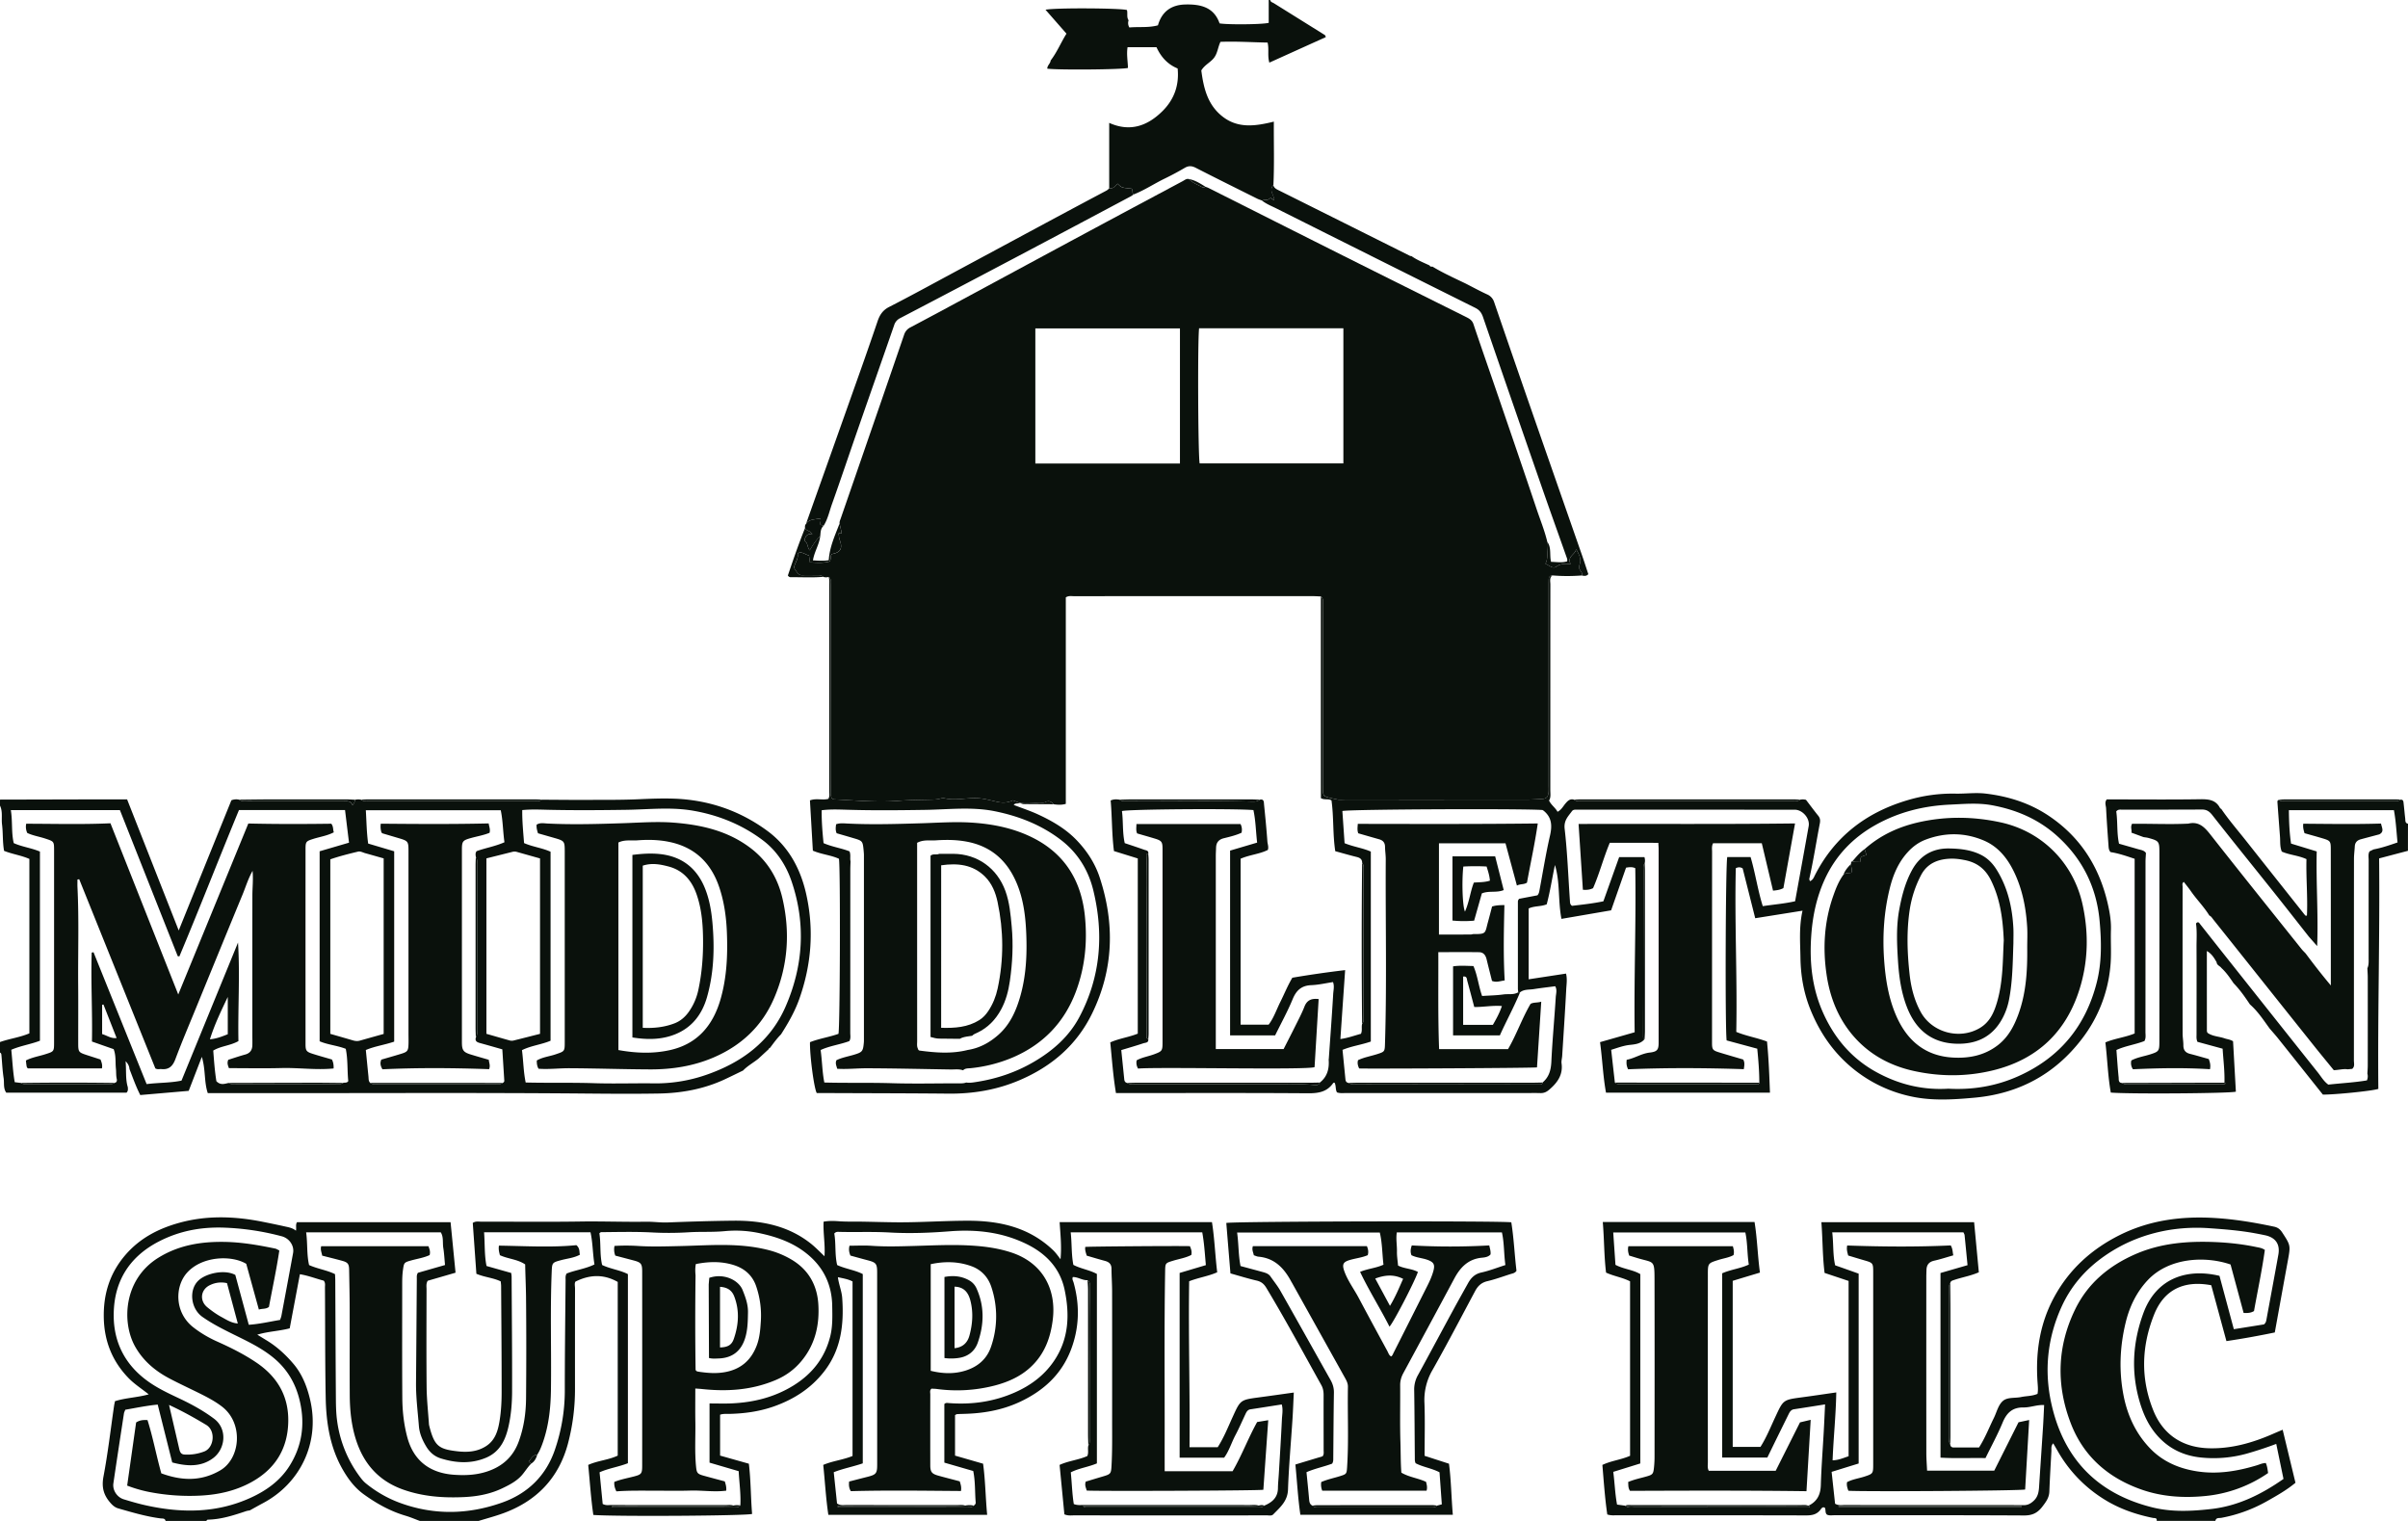
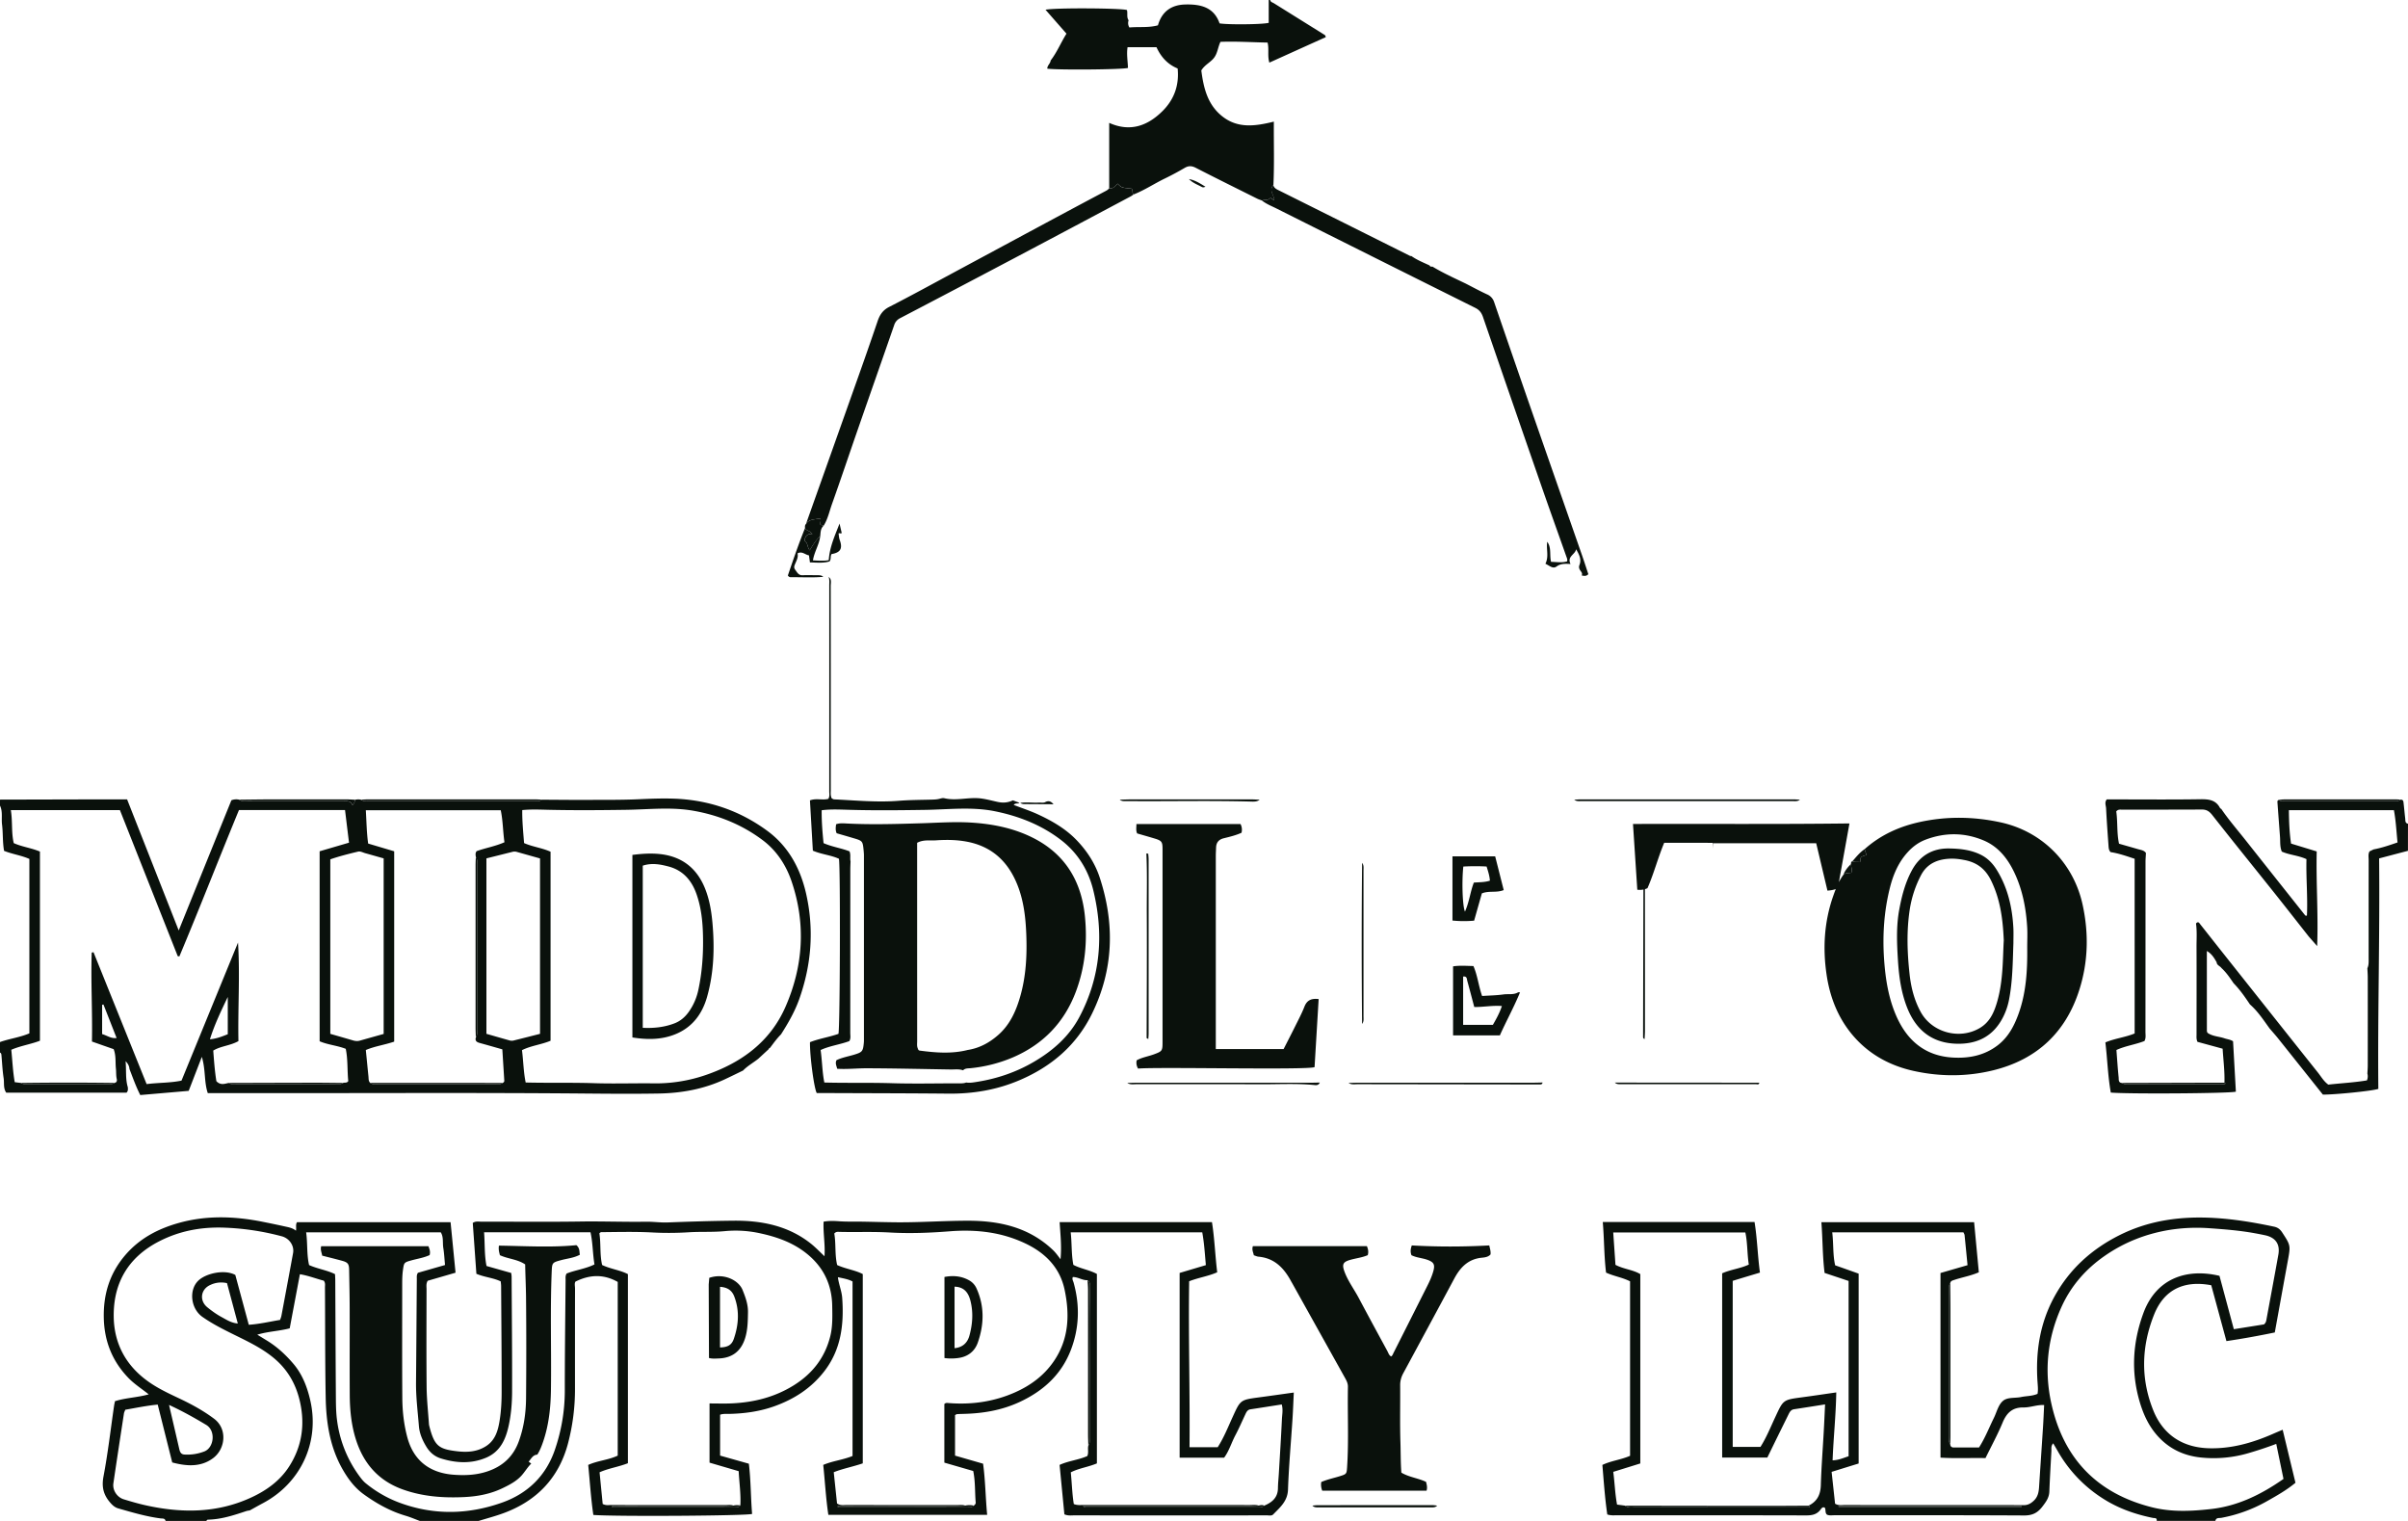
<svg xmlns="http://www.w3.org/2000/svg" width="152" height="96" fill="none">
  <path d="M10.451 95.998c-.037-.178-.199-.145-.306-.158-.914-.116-1.793-.379-2.673-.63-.218-.062-.369-.196-.522-.375-.418-.487-.543-.978-.418-1.638.28-1.475.451-2.97.668-4.459.013-.092.035-.183.058-.297.675-.215 1.393-.226 2.13-.43-.452-.362-.899-.644-1.27-1.025-1.032-1.062-1.534-2.33-1.566-3.802-.033-1.497.375-2.828 1.37-3.98.917-1.063 2.097-1.665 3.41-2.026 1.742-.479 3.503-.41 5.26-.058.45.09.899.182 1.346.282.256.058.52.093.742.278.046-.191-.039-.355.067-.537h9.695l.314 3.188-1.759.51c-.111.19-.072.368-.072.54-.003 2.059-.015 4.118.005 6.178.008.773.094 1.544.146 2.316.003.062.021.124.036.186.313 1.207.593 1.405 1.726 1.539.658.079 1.295.042 1.868-.338.565-.374.732-.98.83-1.586.096-.59.129-1.196.129-1.796.002-2.233-.018-4.464-.032-6.697 0-.094-.015-.187-.025-.303-.472-.23-1.006-.256-1.537-.48l-.228-3.21c.186-.126.366-.079.535-.079 2.073-.004 4.148.021 6.221-.01 1.392-.022 2.785.033 4.177.013.457-.007.915.062 1.371.045 1.389-.053 2.78-.097 4.166-.11 1.76-.017 3.466.317 4.897 1.467.279.225.527.487.835.776.052-.76-.093-1.454-.057-2.181.33-.06.646-.05.955-.028.507.038 1.012.017 1.517.027.727.012 1.456.035 2.181.04 1.5.01 3.001-.101 4.502-.099 1.977.005 3.83.426 5.325 1.852.158.15.287.327.475.58.08-.832-.009-1.572-.055-2.343h9.615c.166 1.042.2 2.095.331 3.165-.566.252-1.166.33-1.77.567-.053 3.468.055 6.958.023 10.473h1.779c.381-.59.644-1.253.938-1.896.497-1.086.48-1.09 1.663-1.248.719-.095 1.436-.199 2.202-.305-.028.575-.046 1.105-.08 1.633-.096 1.498-.234 2.993-.286 4.493-.026.732-.5 1.119-.932 1.564-.108.11-.271.06-.412.062-1.267.002-2.533.002-3.8.002-2.787 0-5.573.001-8.36-.002-.186 0-.379.035-.612-.065l-.302-3.119c.563-.26 1.19-.311 1.749-.56.099-.215.011-.443.064-.658.122-.17.08-.365.082-.55.003-1.138-.005-2.274.002-3.41.013-2.004-.038-4.008.027-6.012.005-.171.007-.352-.159-.47-.323.018-.596-.2-.928-.2-.065.133.016.24.048.353.4 1.431.361 2.85-.168 4.238-.597 1.563-1.742 2.6-3.234 3.295-1.14.531-2.346.73-3.591.754a6.313 6.313 0 0 0-.379.016c-.028.003-.054.028-.113.06v2.556c.582.167 1.154.334 1.77.51.146 1.057.152 2.126.258 3.228H52.288c-.155-1.028-.21-2.078-.323-3.151.598-.256 1.239-.313 1.85-.564V80.884c-.27-.145-.577-.193-.925-.269.06.468.242.876.273 1.313.12 1.684-.073 3.285-1.163 4.667-.818 1.04-1.88 1.721-3.11 2.162-.933.335-1.902.467-2.888.487-.171.004-.346-.02-.547.05v2.581l1.816.512c.129 1.068.116 2.125.205 3.17-.375.12-8.637.172-10.022.064-.152-1.028-.216-2.075-.324-3.157.6-.273 1.264-.305 1.863-.587V80.913c-.872-.492-1.746-.478-2.668-.02-.075.109-.026.287-.027.457-.004 2.091-.004 4.18-.003 6.272a13.393 13.393 0 0 1-.45 3.52c-.578 2.138-1.946 3.572-4.007 4.346-.532.2-1.085.344-1.629.512h-3.705c-.297-.109-.589-.237-.891-.326-.968-.284-1.83-.763-2.644-1.35-.564-.406-.969-.94-1.312-1.529-.829-1.423-1.07-2.997-1.098-4.605-.042-2.31-.03-4.618-.046-6.927-.001-.139.038-.287-.076-.429-.481-.125-.963-.317-1.506-.407-.216 1.154-.43 2.28-.643 3.415-.667.177-1.34.188-2.047.4l.604.37c.64.39 1.183.892 1.667 1.458.578.676.886 1.491 1.079 2.343.592 2.628-.608 5.198-2.992 6.464-.278.148-.552.303-.828.455-.077.015-.156.023-.23.047-.789.264-1.579.523-2.424.539-.034 0-.067.053-.1.08h-2.566Zm35.846-.966c-.222.006-.444.019-.664.019-2.168.001-4.338 0-6.507.002-.17 0-.344-.033-.51.03.034.064.086.056.132.056 2.533.002 5.066.003 7.6.003.141 0 .288.009.385-.13.039-.713-.068-1.416-.106-2.154l-1.839-.538v-3.737c.49 0 .946.017 1.401-.004 1.396-.062 2.716-.393 3.915-1.14 1.18-.736 1.972-1.75 2.308-3.112.153-.625.13-1.256.12-1.887-.017-1.365-.562-2.483-1.63-3.33-.847-.675-1.844-1.032-2.885-1.258a7.17 7.17 0 0 0-2.259-.145c-.752.074-1.517.025-2.273.072-.76.047-1.519.053-2.275.014-1.092-.059-2.181-.03-3.27-.02-.026 0-.052.032-.106.068.104.651.018 1.334.174 2.004.533.254 1.127.318 1.627.576v11.935c-.597.235-1.213.316-1.788.573l.196 1.998c.204.106.366.067.521.068 2.405.004 4.81.001 7.216.004.172-.001.347-.03.517.033Zm15.172.001c.064-.05.127-.11.12-.194-.057-.658-.017-1.323-.156-1.992l-1.823-.528V88.62c.089-.087.168-.069.246-.063 1.46.118 2.874-.077 4.217-.674.983-.437 1.826-1.058 2.444-1.96.955-1.393 1.015-2.933.686-4.507-.29-1.381-1.185-2.304-2.435-2.91-1.539-.743-3.155-.92-4.846-.786-1.243.097-2.497.145-3.743.074-1.06-.06-2.119-.015-3.177-.039-.106-.002-.224-.03-.34.104.114.635.024 1.318.182 1.988.533.246 1.126.316 1.617.57v11.947c-.624.215-1.245.326-1.832.56l.207 1.971c.212.147.408.098.592.099 2.327.004 4.654.001 6.98.004.173 0 .349-.028.518.034-.221.006-.443.018-.663.02-2.295 0-4.592 0-6.887.002-.17 0-.344-.033-.518.031.057.067.125.056.186.056l8.027.001c.142-.001.286.005.398-.11Zm18.337-.001c.496-.206.857-.51.862-1.107.003-.299.037-.599.055-.898.068-1.15.142-2.303.196-3.455.014-.291.081-.589-.011-.925-.67.104-1.322.208-1.975.307-.186.028-.253.168-.322.314-.208.444-.403.894-.632 1.326-.248.471-.398.996-.71 1.414h-2.807V80.346l1.656-.493c-.064-.703-.103-1.39-.228-2.068h-8.305c.081.702.036 1.38.169 2.052.478.25 1.024.32 1.485.573v11.957c-.553.233-1.127.299-1.648.565.07.687.085 1.36.19 2 .233.092.425.06.612.06 3.497.003 6.995.002 10.492.004.188 0 .38-.028.565.035-.22.006-.442.018-.663.018-3.318.002-6.636.002-9.954.002h-.468a.21.21 0 0 0 .188.09H79.36c.157 0 .319.019.446-.11ZM32.269 80.348c.014.115.026.177.026.24.013 2.422.037 4.844.03 7.267-.003.71-.061 1.424-.212 2.119-.189.874-.533 1.66-1.443 2.04-.938.39-1.882.334-2.83.043-.412-.125-.715-.39-.935-.757-.24-.398-.425-.823-.462-1.284-.073-.914-.19-1.824-.182-2.743.02-2.184.033-4.37.05-6.554 0-.125-.02-.255.072-.383l1.708-.49c-.036-.383-.052-.729-.107-1.069-.056-.333.028-.694-.161-.994h-8.498c.099.71.03 1.404.186 2.065.545.246 1.12.317 1.637.574.006.141.016.267.016.392.012 2.423.02 4.846.037 7.268.004.506.005 1.015.068 1.514a7.579 7.579 0 0 0 1.415 3.572c.122.166.246.327.408.458a7.49 7.49 0 0 0 2.128 1.223c2.163.8 4.34.754 6.493-.015 1.6-.573 2.742-1.68 3.304-3.301.42-1.214.635-2.474.635-3.77-.001-2.327.03-4.654.05-6.98 0-.125-.023-.254.065-.4.555-.22 1.192-.295 1.757-.574-.113-.69-.104-1.371-.25-2.028h-6.718c.057.73.014 1.435.155 2.126.536.152 1.036.294 1.558.44Zm-16.565 3.27c.672-.044 1.322-.198 1.976-.307.035-.11.07-.18.083-.256.247-1.32.495-2.641.737-3.963.085-.468-.238-.934-.716-1.06a16.312 16.312 0 0 0-3.738-.548c-1.405-.036-2.734.221-3.984.859-1.956.996-2.92 2.63-2.883 4.791.03 1.667.758 3.038 2.137 4.035.633.46 1.334.784 2.034 1.114.758.36 1.487.758 2.162 1.264.858.641.725 1.911-.07 2.496-.778.575-1.681.502-2.57.265l-.916-3.652c-.717.069-1.377.208-2.047.325-.034.09-.074.16-.085.235-.225 1.469-.45 2.938-.666 4.408-.064.433.228.882.657 1.012.438.133.88.264 1.325.364 2.272.513 4.513.526 6.681-.463.98-.447 1.841-1.058 2.43-1.974.81-1.26 1.012-2.644.681-4.098-.25-1.11-.785-2.043-1.685-2.778-.772-.631-1.656-1.04-2.533-1.474-.666-.33-1.328-.664-1.938-1.094-.742-.523-.87-1.706-.25-2.294.482-.458 1.653-.72 2.328-.353l.85 3.145Zm-5.033 5.06c.223.963.432 1.852.636 2.743.045.195.091.374.338.388.431.024.838-.037 1.25-.194.614-.234.743-1.306.12-1.678-.745-.448-1.5-.87-2.344-1.26Zm3.658-7.688a1.6 1.6 0 0 0-1.045.11c-.619.27-.718.992-.193 1.417.28.228.579.443.896.614.304.164.605.372 1.024.406l-.682-2.547ZM48.605 66.14c-.043.006-.069.032-.076.075l-.652.602h.002c-.32.258-.687.454-.975.753-.383.185-.763.373-1.148.553-1.326.62-2.736.875-4.185.899-1.487.025-2.974.016-4.461.002-7.799-.07-15.596-.01-23.395-.03h-.6c-.24-.712-.127-1.47-.375-2.286l-.829 2.145-3.057.264c-.278-.546-.469-1.096-.68-1.639-.014-.164-.065-.31-.246-.498.054.611-.017 1.137.142 1.648.001.108.031.222-.083.338H.393c-.198-.285-.116-.617-.164-.921-.073-.467-.093-.94-.135-1.41-.008-.078-.004-.16-.094-.197v-.666c.605-.215 1.253-.292 1.854-.548v-11.01c-.525-.231-1.08-.3-1.597-.51-.1-.561-.06-1.116-.128-1.661-.05-.397.056-.811-.129-1.193v-.38l6.03-.015c.649-.002 1.296 0 1.993 0l3.258 8.274c1.138-2.815 2.235-5.527 3.325-8.217a.833.833 0 0 1 .5-.036c.167.13.363.088.55.088 1.99.002 3.983.001 5.974.002.241 0 .5-.048.622.261a.675.675 0 0 0 .166-.347.83.83 0 0 1 .383-.002c.15.121.33.087.501.087h10.393c.171 0 .35.034.502-.089.915.004 1.832.016 2.748.012 1.138-.005 2.278.009 3.414-.043.71-.033 1.421-.059 2.13-.037 2.193.067 4.198.745 5.956 2.041 1.321.974 2.076 2.365 2.437 3.95.514 2.26.342 4.487-.433 6.668-.283.793-.7 1.517-1.15 2.221-.26.259-.473.558-.694.852Zm-16.877 2.214c.062-.028.108-.076.104-.143-.04-.655-.082-1.31-.124-1.978-.498-.141-.95-.272-1.405-.396-.184-.05-.333-.116-.267-.35.11-.157.078-.335.078-.506.002-3.464.002-6.926 0-10.39 0-.17.032-.35-.078-.505-.017-.126-.043-.253.054-.365.57-.204 1.178-.303 1.753-.56-.099-.685-.095-1.363-.235-2.022h-8.516c.044.721.05 1.407.147 2.105l1.643.488v12.014c-.61.21-1.223.286-1.79.53.058.581.111 1.131.167 1.68.014.138-.007.288.114.395.153.116.333.083.504.083h7.347c.17-.001.35.032.504-.08Zm-30.394 0c.14.101.301.079.457.079h4.97c.156 0 .318.022.458-.079.141-.025.18-.122.152-.245-.052-.219-.03-.44-.054-.66-.043-.404.016-.821-.143-1.228-.442-.154-.886-.31-1.37-.481.038-1.881-.075-3.748-.015-5.614l.114-.023 3.352 8.324c.764-.097 1.491-.07 2.202-.22l3.568-8.715c.129 2.096-.015 4.163.026 6.221-.524.294-1.105.305-1.59.598.05.673.1 1.33.198 1.933.268.275.529.16.783.109.155.11.335.078.506.078 2.068.002 4.136.002 6.205 0 .17 0 .35.032.505-.078.098-.04.226.026.326-.114-.07-.66-.018-1.356-.159-2.038-.546-.214-1.123-.251-1.649-.477V53.731c.622-.181 1.224-.358 1.855-.543-.087-.702-.168-1.368-.252-2.06h-6.695c-1.273 3.084-2.476 6.179-3.762 9.24l-.103-.016-3.65-9.22H.684c.117.718.024 1.414.184 2.084.537.241 1.113.303 1.653.534v11.94c-.596.227-1.226.317-1.808.57.071.7.099 1.374.217 2.045.154.021.28.035.404.049Zm31.747-15.14c.563.245 1.14.303 1.672.546V65.69c-.59.249-1.233.307-1.804.595.09.694.094 1.371.234 2.041 1.475.036 2.914-.003 4.351.044 1.234.039 2.469-.004 3.704.01a9.697 9.697 0 0 0 3.307-.525c2.244-.77 4.067-2.089 5.037-4.306 1.123-2.567 1.297-5.23.387-7.913-.352-1.04-.953-1.952-1.828-2.608-1.293-.969-2.762-1.57-4.364-1.853-1.403-.249-2.806-.083-4.209-.061-1.661.025-3.322.037-4.982-.001-.532-.012-1.066-.037-1.62.018-.007.717.062 1.388.115 2.082Zm-2.377.965v11.074c.503.144.987.285 1.472.42.074.02.16.023.232.006.563-.138 1.124-.283 1.68-.424V54.183c-.497-.14-.982-.275-1.466-.413a.525.525 0 0 0-.28-.001l-1.637.41ZM24.218 65.26V54.18c-.408-.115-.787-.224-1.167-.329-.15-.042-.301-.136-.457-.097-.593.143-1.186.291-1.744.486v11.015c.499.144.969.278 1.439.416.139.04.277.053.42.014.5-.143 1-.281 1.509-.425Zm-9.84.02v-2.354c-.414.87-.83 1.722-1.127 2.673.435-.038.765-.179 1.128-.32Zm-7.931-.01c.32.092.556.293.914.248l-.83-2.115-.084.019v1.847ZM123.103 91.147c.009.153.084.22.242.217.522-.006 1.044-.002 1.577-.002.384-.6.634-1.25.94-1.87.181-.368.275-.823.576-1.074.29-.242.757-.159 1.143-.24.336-.07.692-.052 1.033-.2.048-.253.017-.506 0-.753-.127-1.884.142-3.688 1.058-5.367.956-1.752 2.367-3.023 4.137-3.906 1.889-.941 3.902-1.2 5.992-1.074 1.268.076 2.508.285 3.745.547.24.051.384.169.513.365.532.816.534.814.355 1.79-.273 1.491-.543 2.984-.822 4.523-.996.206-1.997.389-3.053.545l-.958-3.526c-1.736-.326-2.983.289-3.605 1.846-.799 2-.867 4.034-.052 6.057.622 1.545 1.858 2.338 3.495 2.386 1.416.042 2.749-.336 4.038-.898.186-.082.374-.161.632-.27l.808 3.347c-.572.475-1.205.827-1.834 1.183a9.278 9.278 0 0 1-2.841 1.03c-.139.027-.336-.032-.38.193h-3.705c.031-.213-.136-.166-.247-.189-1.142-.233-2.219-.615-3.204-1.258a8.52 8.52 0 0 1-2.801-2.967c-.085-.15-.174-.298-.28-.48-.152.16-.106.334-.114.49-.046.852-.098 1.705-.13 2.556-.015.39-.217.656-.444.952-.309.404-.645.558-1.159.554-3.989-.022-7.977-.013-11.967-.014-.156 0-.317.03-.464-.035-.142-.12-.061-.307-.142-.444-.142-.07-.211.05-.27.127-.235.31-.543.364-.917.362-3.973-.011-7.945-.007-11.919-.009-.187 0-.378.027-.623-.05-.148-1.018-.22-2.066-.309-3.127.56-.268 1.172-.322 1.748-.576V80.876c-.476-.245-1.018-.322-1.516-.551-.129-1.06-.114-2.112-.207-3.193h9.58c.172 1.054.193 2.11.341 3.192-.588.177-1.143.344-1.719.52v10.481h1.752c.372-.584.638-1.246.937-1.887.502-1.079.486-1.084 1.667-1.24.704-.094 1.406-.2 2.181-.311-.024 1.448-.177 2.851-.232 4.286.368-.007.678-.147 1.01-.258V80.851l-1.516-.506c-.132-1.058-.118-2.114-.202-3.202h9.641c.1 1.063.2 2.11.298 3.162-.526.23-1.061.314-1.568.487-.11.038-.212.059-.234.193-.111.155-.078.335-.078.506-.002 3.051-.002 6.102 0 9.153-.006.17-.037.349.073.503Zm-8.937 3.885c.537-.264.753-.693.77-1.292.033-1.121.121-2.24.183-3.36.032-.56.055-1.122.085-1.737-.69.11-1.326.21-1.962.307-.182.028-.263.157-.335.303l-.629 1.276c-.243.494-.484.99-.719 1.47h-2.851V80.37c.558-.247 1.151-.3 1.682-.552-.109-.696-.076-1.375-.219-2.025h-8.339l.141 2.042c.524.277 1.099.302 1.568.586v11.95l-1.707.53c.092.702.112 1.39.239 2.066l.503.066c.191.16.423.106.638.108 3.666.002 7.332.002 11.001.002.018-.043-.016-.076-.049-.11ZM140.1 80.529l.906 3.368c.68-.107 1.317-.209 1.905-.303.119-.107.134-.2.152-.295.25-1.369.508-2.736.753-4.106.119-.661-.175-1.082-.831-1.224a22.208 22.208 0 0 0-.649-.128c-.934-.171-1.878-.248-2.825-.314a10.99 10.99 0 0 0-2.645.116c-1.45.25-2.793.78-4.007 1.624-1.207.837-2.138 1.903-2.743 3.25-.879 1.957-1.089 3.992-.628 6.076.77 3.476 2.891 5.675 6.354 6.545 1.229.31 2.478.25 3.723.11 1.695-.19 3.168-.916 4.576-1.9l-.458-2.212c-.6.227-1.168.413-1.741.58a7.784 7.784 0 0 1-3.048.276c-1.017-.113-1.9-.51-2.623-1.275-.609-.645-.963-1.408-1.206-2.23-.556-1.883-.447-3.744.224-5.584.807-2.22 2.744-2.868 4.811-2.374Zm-22.777-.14v11.985c-.585.18-1.14.353-1.706.528l.218 2.01c.22.129.414.083.599.083 2.152.004 4.304.003 6.456.003 1.614 0 3.228-.005 4.843.006.26.001.433-.09.623-.261.277-.248.334-.551.356-.888.081-1.261.168-2.521.249-3.782.029-.453.047-.905.071-1.39-.471-.02-.88.16-1.296.153-.708-.011-1.07.34-1.327.96-.313.756-.708 1.477-1.079 2.236-.958-.018-1.896.03-2.84-.028V80.35l1.707-.494c-.063-.646-.123-1.271-.187-1.896-.006-.058-.046-.114-.071-.175h-8.283c.089.712.03 1.403.185 2.08.508.178.996.352 1.482.525Zm-1.268 14.677.003.044h11.554v-.044h-11.557ZM80.18 0c.02.134.144.15.232.205l3.174 1.98c.041.025.082.043.1.16-1.166.525-2.348 1.059-3.561 1.608-.127-.435-.01-.835-.11-1.266-.988-.017-1.974-.084-2.975-.046-.163.332-.178.707-.406 1.006-.224.294-.584.436-.804.799.142 1.086.383 2.17 1.351 2.918.978.758 2.071.598 3.228.313-.01 1.363.035 2.686-.028 4.009-.31.325.054.623.053.944-.113-.026-.188-.19-.295-.093-.143.13-.325.047-.471.122-.103-.04-.208-.07-.306-.118-1.294-.646-2.591-1.287-3.88-1.948-.253-.13-.455-.14-.699.003a18.13 18.13 0 0 1-1.247.668c-.666.32-1.28.736-1.971 1.007-.136-.086-.01-.284-.155-.367-.615-.059-.615-.059-.862-.312-.154.14-.271.347-.532.288V7.755c1.322.595 2.423.19 3.363-.742.728-.722 1.065-1.623.957-2.692-.624-.252-1.049-.72-1.334-1.34h-1.827c-.071.447.014.88.026 1.306-.331.104-4.354.14-5.091.048-.01-.205.196-.321.21-.517.406-.524.65-1.139 1-1.693L65.996.615c.596-.132 4.82-.102 5.14.02.057.212-.033.447.104.646a.531.531 0 0 0 .05.453c.584-.056 1.196.03 1.803-.136.247-.876.853-1.291 1.715-1.314.947-.025 1.816.15 2.175 1.192.508.088 2.672.074 3.102-.034V0h.093ZM151.997 53.702c-.594.155-1.186.313-1.82.479.05 4.876-.095 9.721-.049 14.548-.375.13-2.764.369-3.502.36-.931-1.168-1.872-2.352-2.816-3.533-.175-.22-.364-.428-.546-.641-.385-.53-.742-1.081-1.24-1.517-.315-.468-.635-.933-1.032-1.337-.232-.339-.46-.68-.767-.96-.091-.132-.29-.17-.305-.366-.152-.264-.303-.53-.617-.71 0 1.685 0 3.322.002 4.96 0 .077-.007.158.059.219.322.216.714.214 1.067.337.162.057.34.064.526.182l.178 3.181c-.369.112-6.807.155-7.896.057-.184-1.037-.214-2.102-.341-3.166.609-.257 1.248-.317 1.847-.565V54.205c-.515-.17-1.004-.343-1.52-.421-.121-.126-.121-.29-.132-.445-.056-.772-.112-1.544-.15-2.315-.008-.179-.112-.372.042-.567h.559c1.772 0 3.544.017 5.315-.01.537-.008 1.002.023 1.278.558.012.024.05.035.076.053.48.703 1.038 1.346 1.565 2.012 1.231 1.557 2.466 3.112 3.7 4.667.028.035.053.083.143.05.055-1.177-.061-2.367-.03-3.56-.519-.239-1.07-.26-1.557-.476-.129-.31-.09-.63-.114-.942-.054-.722-.109-1.446-.161-2.168-.005-.063.002-.125.076-.15.141.098.303.074.459.074h6.776c.156 0 .319.023.454-.09.192-.019.187.127.201.248.036.312.062.624.099.936.015.13-.018.294.176.333-.003.569-.003 1.14-.003 1.71Zm-2.561 7.413c.098-.209.079-.433.079-.654 0-2.056-.001-4.115.002-6.171 0-.185-.044-.38.055-.552.09-.044.173-.085.258-.125.509-.095.996-.263 1.509-.439-.071-.693-.102-1.366-.228-2.039h-6.63c.008.723.033 1.408.137 2.11l1.62.496c-.047 1.977.105 3.935.028 5.974l-.528-.6c-.731-.928-1.459-1.86-2.195-2.784-1.299-1.628-2.611-3.247-3.897-4.885-.186-.237-.36-.352-.659-.35-1.677.01-3.353.005-5.03.008-.123 0-.257-.03-.373.111.098.66.026 1.355.175 2.038.414.12.808.23 1.202.345.179.052.376.066.497.24-.009.188-.027.377-.027.566-.001 3.576 0 7.151-.004 10.727 0 .187.043.38-.063.576-.57.225-1.203.304-1.769.567.046.601.082 1.166.14 1.729.014.134-.03.342.215.352.171.118.368.078.554.078 1.852.002 3.704 0 5.557 0 .126 0 .257.012.377-.017.076-.018.012-.057-.025-.076.024-.724-.071-1.44-.114-2.148l-1.589-.433c-.079-.18-.058-.324-.058-.464 0-1.831.007-3.664-.001-5.495-.003-.503.038-1.009-.033-1.51.144-.17.212-.021.285.071.412.519.821 1.04 1.231 1.558 2.06 2.595 4.118 5.192 6.183 7.784.204.256.366.55.652.756.819-.091 1.647-.133 2.436-.266a.615.615 0 0 0 .031-.426c.009-.172.024-.344.024-.517.002-1.856.002-3.714 0-5.57-.001-.188-.016-.376-.024-.565Z" fill="#0A110C" />
-   <path d="m64.403 50.678-.026.013-.023-.018c-.132-.05-.263-.1-.416-.156-.299.14-.595.178-.967.099-.425-.092-.855-.22-1.297-.237-.69-.027-1.38.167-2.071.004-.086-.02-.19.007-.28.032-.17.047-.342.052-.517.057-.694.02-1.386.018-2.081.074-1.355.108-2.714-.027-4.071-.09-.057-.003-.111-.048-.153-.067-.088-.186-.058-.363-.058-.535-.003-1.029-.002-2.058-.002-3.087 0-3.26.002-6.522-.002-9.782 0-.196.073-.42-.135-.57a.571.571 0 0 1-.335-.002c-.1-.097-.226-.102-.354-.102-.316-.002-.633-.013-.948 0-.26.012-.345-.18-.467-.341-.112-.15-.058-.256.013-.42.082-.189.189-.403.13-.617.292-.157.482.086.724.125l.06.444c.431.011.846.057 1.236-.062.123-.147.035-.33.133-.464.566-.094.71-.357.51-.897-.048-.128-.05-.274-.07-.404.07-.049.178.052.194-.046-.05-.213-.09-.397-.133-.58-.017-.115.035-.216.071-.32.373-1.075.744-2.15 1.115-3.224.964-2.792 1.931-5.582 2.888-8.378a.78.78 0 0 1 .415-.473c1.27-.671 2.535-1.354 3.8-2.036 2.376-1.281 4.751-2.565 7.13-3.844 2.08-1.118 4.163-2.232 6.247-3.344.12-.065.233-.17.39-.127.226.24.533.348.813.502.073.04.154.016.228-.015.059.021.12.039.175.067 2.855 1.434 5.708 2.874 8.564 4.305 2.558 1.282 5.12 2.556 7.682 3.833.209.105.405.198.494.463.528 1.574 1.08 3.14 1.616 4.71.794 2.318 1.59 4.636 2.369 6.96.23.687.507 1.36.675 2.069-.072.462.118.932-.115 1.386.27.124.47.345.705.172.265-.194.547-.17.882-.156-.242-.481.297-.59.35-.933.182.323.358.63.208 1.005-.052.13-.011.25.067.354.069.092.137.175.078.297a11.35 11.35 0 0 1-1.856-.003c-.153.013-.224.102-.228.249a16.01 16.01 0 0 0-.005.427v12.58c0 .142.008.285-.004.427-.023.29-.133.41-.403.427-.345.022-.691.04-1.037.04-3.811.002-7.623.001-11.435.001-.158 0-.323.024-.474-.01-.971-.22-.893-.108-.895-.985v-.427c0-3.608.001-7.216-.003-10.824 0-.196.071-.418-.124-.576-.173-.007-.347-.02-.52-.02-5.03 0-10.056 0-15.085.002-.153 0-.314-.04-.498.075V50.74c-.278.078-.525.057-.772.024-.145-.165-.29-.255-.525-.133-.112.058-.276.02-.415.028-.39.021-.777-.045-1.162.019ZM75.69 20.719c-.1.873-.063 8.198.038 8.531h9.07V20.72h-9.108Zm-1.208 8.537v-8.528h-9.128v8.527h9.128Z" fill="#0A110C" />
-   <path d="M83.377 37.648c.196.158.125.38.125.576.003 3.608.002 7.216.002 10.824v.427c.001.878-.076.767.896.985.15.034.315.01.473.01 3.812 0 7.623.001 11.436-.001.345 0 .692-.018 1.037-.04.271-.017.381-.138.403-.427.011-.142.004-.285.004-.427v-12.58c0-.142 0-.285.005-.427.003-.148.076-.236.228-.249-.193.16-.122.38-.122.578-.004 4.32-.002 8.642-.004 12.962 0 .233.048.474-.08.667.137.294.396.446.535.713.244-.12.347-.34.494-.514.148-.177.3-.335.561-.247.152.121.332.087.503.087h13.241c.171 0 .351.034.503-.087a.783.783 0 0 1 .383.006c.257.336.509.678.776 1.009.123.152.132.305.096.486-.224 1.162-.402 2.332-.663 3.488-.009.038.02.084.039.152.195-.074.248-.247.322-.39 1.238-2.42 3.211-3.931 5.787-4.706a9.888 9.888 0 0 1 3.082-.43c.632.013 1.261-.078 1.895-.003 1.449.172 2.804.6 4.021 1.424 2.12 1.433 3.305 3.466 3.781 5.944.077.401.125.813.113 1.227-.026.79.042 1.579-.042 2.37a8.815 8.815 0 0 1-1.794 4.522c-1.707 2.233-3.991 3.455-6.771 3.707-1.348.122-2.712.213-4.055-.089a8.626 8.626 0 0 1-3.85-1.94c-1.113-.972-1.894-2.153-2.443-3.497-.43-1.05-.627-2.155-.644-3.29-.014-.975-.101-1.953.131-2.987l-2.986.476-.792-3.143c-.154-.095-.273-.089-.434-.015-.081 3.43.098 6.876.03 10.333.636.263 1.295.367 1.94.608.107 1.067.145 2.13.186 3.226h-10.349c-.19-1.033-.226-2.086-.376-3.187l2.185-.624c-.048-3.45.095-6.895.039-10.356-.198-.093-.378-.067-.582-.034l-.943 2.694-3.135.539c-.222-1.138-.077-2.294-.41-3.4-.18.83-.303 1.666-.52 2.48-.365.155-.767.09-1.14.263v4.471c.8-.121 1.573-.24 2.36-.36.085.361.028.677.012.985-.073 1.404-.168 2.806-.256 4.209-.01.157-.06.319-.04.471.1.729-.265 1.223-.78 1.664-.17.146-.333.22-.552.214-.332-.01-.665-.002-.996-.002-3.752 0-7.504 0-11.257-.002-.188 0-.379.03-.59-.04-.11-.18-.048-.422-.155-.615-.028.007-.068.004-.081.02-.394.572-.946.656-1.606.65-3.832-.027-7.662-.013-11.493-.013h-.617c-.18-1.072-.252-2.134-.359-3.199.568-.253 1.158-.32 1.736-.552V54.184l-1.504-.466c-.138-1.081-.115-2.15-.208-3.194.23-.098.4-.072.573-.049.15.123.33.087.503.089 2.627.023 5.254-.04 7.88.031.156.004.319-.01.45-.119.292-.067.261.165.278.32.078.771.154 1.543.209 2.315.012.169.092.337.03.535-.528.266-1.146.304-1.721.555v10.473h1.77c.318-.412.492-.942.738-1.434.248-.494.453-1.01.758-1.528a66.431 66.431 0 0 1 3.333-.48 4570.79 4570.79 0 0 0-.3 4.35c.479-.064.886-.22 1.298-.33.1-.213.019-.427.075-.625.123-.15.088-.33.088-.502.002-3.054.002-6.108 0-9.163 0-.17.035-.35-.087-.501 0-.235-.14-.32-.35-.372-.443-.107-.881-.237-1.347-.363-.164-1.076-.09-2.154-.238-3.204-.2-.13-.425-.011-.668-.142-.002-4.228-.002-8.48-.002-12.733ZM72.483 53.892c-.044-.014-.09-.035-.122-.01.062 1.304.02 2.599.028 3.893.008 1.28.004 2.56.001 3.842-.002 1.289-.007 2.578-.012 3.906l.105.06c.035.246-.18.224-.31.267-.455.152-.918.285-1.395.43.065.636.128 1.24.189 1.846.012.123.063.206.191.23.188.124.399.077.602.077 2.595.002 5.19-.007 7.786.005 1.154.005 2.31-.064 3.461.05.149.016.246-.025.306-.16.466-.363.595-.859.558-1.421-.002-.032.005-.064.008-.095.095-1.355.197-2.71.276-4.066.014-.243.086-.498-.011-.759-.464.07-.914.176-1.366.194-.615.024-.946.317-1.178.877-.325.786-.737 1.535-1.11 2.294h-2.843V53.689l1.707-.505c-.082-.705-.09-1.393-.235-2.054-1.264-.106-7.961-.054-8.298.064.088.666.023 1.35.176 2.023.413.139.818.27 1.219.415.116.044.307.04.267.26Zm29.453 14.44c.114.113.26.102.402.102 2.829 0 5.66.001 8.491-.003.077 0 .201.062.223-.092.001-.723-.06-1.44-.129-2.147l-1.933-.522c-.104-.802-.065-11.228.04-11.573h1.472c.304 1.03.45 2.08.769 3.097.701-.104 1.374-.157 2.041-.308.291-1.605.578-3.174.857-4.743.088-.49-.387-1.034-.884-1.036-4.383 0-8.765-.002-13.148-.003-.205 0-.411.005-.617 0-.115-.003-.225 0-.298.101-.241.332-.519.584-.456 1.115.173 1.505.226 3.024.332 4.537.007.105-.003.226.134.317.646-.075 1.316-.147 1.978-.285l.995-2.787h1.598a.73.73 0 0 1 .019.364c-.11.156-.077.334-.079.505l-.024 10.472c0 .072.027.12.097.14-.244.299-.594.334-.939.37-.405.044-.778.187-1.174.311.078.707.156 1.388.233 2.069Zm-4.565-.006c.413-.347.532-.794.556-1.328.063-1.35.193-2.698.276-4.048.014-.222.1-.462-.033-.7-.46.06-.913.111-1.363.182-.29.046-.605 0-.858.203l-.113-.005c-.008-.079-.022-.158-.022-.236v-5.415c0-.078-.011-.16.084-.249l1.149-.219c.095-.106.111-.215.131-.326.216-1.148.4-2.303.662-3.442.143-.622.123-1.14-.395-1.566-.025-.019-.052-.034-.079-.05-1.192-.096-12.242-.049-12.632.064l.14 2.03c.574.235 1.145.302 1.656.53v11.99c-.595.209-1.21.284-1.786.526l.184 1.858c.011.124.064.207.195.228.187.124.399.077.601.077l11.437.016c.102.003.19.01.21-.12Zm25.613.39c1.532.084 3.008-.155 4.427-.792 2.616-1.173 4.245-3.162 4.944-5.922.322-1.272.296-2.574.179-3.869-.191-2.121-1.075-3.908-2.655-5.343-1.18-1.072-2.579-1.676-4.138-1.964-.885-.163-1.761-.08-2.643-.04-1.669.075-3.251.468-4.712 1.287-1.433.803-2.522 1.938-3.209 3.445-.504 1.106-.752 2.265-.842 3.48-.127 1.72.041 3.377.758 4.961.725 1.603 1.815 2.876 3.371 3.723 1.406.768 2.907 1.133 4.52 1.034ZM89.925 91.889l1.539.498c.139 1.06.147 2.128.243 3.225h-9.624c-.152-1.041-.207-2.09-.314-3.174.59-.18 1.16-.35 1.717-.519.097-.126.066-.258.066-.38 0-1.156-.006-2.311-.002-3.467.001-.227-.028-.436-.14-.639-1.147-2.058-2.263-4.131-3.479-6.15-.15-.249-.325-.39-.61-.455-.539-.124-1.066-.289-1.652-.453-.088-1.061-.176-2.125-.262-3.183.362-.105 17.242-.142 17.99-.042.164 1.013.205 2.05.328 3.06-.102.157-.254.168-.385.21-.482.154-.96.33-1.45.445-.377.087-.602.3-.775.623-.894 1.673-1.77 3.356-2.704 5.006a3.752 3.752 0 0 0-.495 2.075c.04 1.103.009 2.21.009 3.32Zm-7.082 3.143c.123.134.287.109.442.109h6.992c.154 0 .32.025.442-.11.089-.025.177-.049.293-.079l-.145-2.023c-.505-.263-1.051-.33-1.507-.571-.064-.127-.05-.24-.052-.35-.013-1.424-.017-2.849-.04-4.272a1.827 1.827 0 0 1 .241-.947c.744-1.36 1.473-2.726 2.212-4.088.309-.57.628-1.133.942-1.7.19-.344.43-.591.848-.683.502-.11.988-.302 1.514-.47-.1-.71-.07-1.401-.22-2.061H88.17c-.062.423.018.816.01 1.209-.006.296.045.594.07.884.408.207.87.189 1.252.403-.202.612-1.553 3.215-1.794 3.452-.591-1.167-1.292-2.27-1.855-3.457.5-.208.999-.233 1.476-.453-.082-.685-.074-1.373-.233-2.03H78.09c.102.723.076 1.418.216 2.115.46.125.915.246 1.37.37.199.055.398.108.525.293.206.3.44.583.619.898 1.06 1.869 2.106 3.746 3.161 5.619.144.253.225.51.22.81-.022 1.376-.028 2.753-.041 4.13-.001.109.011.223-.072.354-.513.192-1.087.306-1.618.538.06.604.12 1.185.171 1.765.016.153.057.275.203.345ZM86.809 80.7l.93 1.724c.347-.567.575-1.137.83-1.705-.59-.294-1.136-.25-1.76-.019Z" fill="#0A110C" />
  <path d="M52.303 36.413c.21.15.134.375.134.57.004 3.261.003 6.522.003 9.783 0 1.029-.001 2.058.001 3.087 0 .172-.028.348.058.535.041.019.097.063.154.067 1.356.063 2.715.199 4.07.09.696-.056 1.388-.055 2.082-.074.175-.005.347-.01.517-.057.09-.025.193-.053.28-.033.691.164 1.381-.03 2.07-.004.443.018.873.146 1.297.237.374.08.67.042.968-.098l.416.156c-.102.078-.259-.01-.364.134.518.203 1.039.369 1.537.6.881.407 1.72.893 2.397 1.586.666.682 1.194 1.48 1.495 2.398.957 2.918.88 5.789-.479 8.575-.971 1.991-2.542 3.34-4.565 4.208-1.451.622-2.957.873-4.528.856-2.659-.026-5.317-.026-7.976-.038h-.315c-.175-.315-.446-2.394-.426-3.21.575-.229 1.205-.316 1.796-.526.1-.33.13-10.452.032-11.05-.512-.236-1.095-.273-1.647-.512-.06-1.053-.122-2.105-.184-3.174.384-.15.79.003 1.16-.095.098-.16.058-.323.058-.476.002-4.34.002-8.679.001-13.02.002-.171.024-.348-.042-.515Zm8.684 31.914c.223.035.442-.003.66-.038 1.277-.2 2.483-.608 3.601-1.26 1.206-.703 2.236-1.604 2.894-2.85 1.346-2.55 1.542-5.246.863-8.013-.31-1.258-.985-2.338-2.015-3.134-1.231-.951-2.651-1.514-4.175-1.824-1.46-.298-2.927-.113-4.392-.09-1.644.025-3.288.043-4.932-.007-.53-.015-1.066-.04-1.624.03-.008.717.05 1.401.118 2.076.554.242 1.125.315 1.638.519.093.219.019.432.066.63-.005.175-.015.348-.015.522-.002 3.433 0 6.867-.003 10.3 0 .17.044.347-.056.524-.589.221-1.237.296-1.815.564.1.708.1 1.385.235 2.051 1.465.038 2.888 0 4.309.044 1.359.04 2.72.008 4.08.007.188-.001.38.018.563-.05ZM99.841 36.322c.06-.122-.009-.205-.077-.297-.077-.104-.12-.224-.067-.355.15-.373-.026-.681-.208-1.005-.053.343-.593.453-.35.934-.334-.015-.618-.037-.882.156-.236.173-.436-.048-.706-.172.233-.454.042-.924.115-1.386.278.368.136.823.241 1.266.348.005.685.07 1.012-.03.036-.124-.014-.21-.044-.299-.52-1.473-1.05-2.944-1.563-4.42a3558.17 3558.17 0 0 1-3.701-10.703c-.094-.273-.227-.45-.493-.582a5072.43 5072.43 0 0 1-12.545-6.27c-.309-.154-.634-.28-.91-.496.148-.076.329.007.472-.122.108-.097.182.067.295.093.001-.321-.362-.619-.053-.944.04.15.15.226.282.293 2.782 1.388 5.563 2.778 8.345 4.167.026.014.062.01.092.014.352.25.753.407 1.14.588.04.087.114.083.19.078.672.407 1.386.728 2.091 1.067.446.228.887.469 1.342.679a.791.791 0 0 1 .457.497c.82 2.39 1.644 4.777 2.474 7.164 1.016 2.922 2.038 5.842 3.056 8.763.146.417.28.837.414 1.24-.14.153-.28.108-.419.082ZM70.013 11.88c.261.06.379-.146.532-.287.246.255.246.255.863.312.144.084.017.28.154.368-.066.043-.128.09-.197.127-2.441 1.298-4.88 2.597-7.325 3.888-2.404 1.27-4.81 2.535-7.22 3.793a.733.733 0 0 0-.38.45c-.766 2.21-1.543 4.416-2.31 6.625-.54 1.552-1.06 3.11-1.613 4.66-.163.457-.262.944-.524 1.364-.072-.023-.143-.044-.21-.064-.04-.145.087-.292-.033-.392-.316.074-.672.028-.874.346 1.059-2.978 2.119-5.956 3.174-8.936a260.64 260.64 0 0 0 1.343-3.851c.136-.405.329-.705.735-.911 1.35-.69 2.68-1.42 4.017-2.14 2.17-1.166 4.34-2.336 6.51-3.502a698.067 698.067 0 0 1 3.054-1.629c.113-.06.23-.11.304-.22ZM52.995 33.046c.041.184.083.367.133.58-.017.097-.124-.003-.195.045.021.13.024.276.07.404.2.54.056.803-.51.897-.099.133-.01.317-.133.464-.39.12-.804.072-1.235.062l-.06-.443c-.244-.04-.432-.283-.724-.126.058.214-.048.427-.13.617-.071.164-.126.27-.013.42.122.162.206.355.466.342.316-.014.632-.001.949-.001.128 0 .254.005.353.102-.679.06-1.358.017-2.037.024-.063.002-.126-.007-.197-.107.332-.983.68-1.994 1.08-2.986.087.155.3.15.468.359-.371-.017-.458.186-.504.43.228.118.165.393.333.608.205-.352.404-.652.665-.903-.053.527-.37.981-.459 1.536.359.02.68.043.997-.012.057-.846.398-1.57.683-2.312ZM113.617 50.476c-.151.122-.332.088-.503.088H99.873c-.171 0-.351.034-.503-.088.125-.006.252-.019.377-.02h13.493c.126.001.252.013.377.02Z" fill="#0A110C" />
  <path d="M51.776 33.837c-.26.25-.46.551-.665.902-.167-.214-.106-.49-.333-.608.047-.244.134-.446.504-.43-.168-.208-.381-.204-.467-.358-.004-.097-.017-.196.063-.273.203-.318.557-.272.874-.346.12.1-.006.247.034.392.066.02.137.043.21.064-.207.176-.193.423-.22.657ZM34.2 50.475c-.152.122-.332.089-.502.089H23.305c-.171 0-.351.034-.502-.088.126-.006.251-.019.378-.019h10.643c.124 0 .25.012.375.018ZM68.65 80.799c.165.119.162.299.157.47-.063 2.004-.012 4.008-.026 6.012-.008 1.137 0 2.273-.003 3.409 0 .186.042.382-.08.551-.006-.253-.017-.505-.017-.759l-.001-9.07c0-.203-.02-.408-.03-.613ZM85.98 54.463c.122.151.088.331.088.502v9.163c0 .17.034.35-.089.501-.031-3.388-.033-6.777.001-10.166ZM123.103 91.147c-.11-.155-.079-.334-.079-.505v-9.154c0-.17-.032-.35.079-.505.005.585.014 1.17.014 1.756v7.886c.001.175-.009.349-.014.522ZM79.513 50.476c-.132.11-.294.123-.45.12-2.627-.073-5.254-.01-7.88-.032-.172-.002-.352.034-.504-.089.253-.006.503-.019.755-.019h7.56c.173.001.347.014.519.02ZM22.42 50.479a.666.666 0 0 1-.165.347c-.124-.31-.381-.261-.622-.261-1.991 0-3.984.001-5.975-.002-.186 0-.382.043-.55-.088.66-.006 1.322-.018 1.981-.019 1.605-.003 3.21-.001 4.815 0 .17.001.344.015.517.023ZM151.521 50.475c-.134.113-.297.09-.453.09h-6.777c-.156 0-.318.024-.458-.075.109-.011.219-.032.328-.032h7.125c.078 0 .157.01.235.017ZM64.403 50.678c.385-.064.773.002 1.158-.02.14-.008.303.03.415-.028.235-.122.382-.032.525.133-.564-.003-1.127-.005-1.691-.01-.14 0-.284.017-.407-.075ZM79.45 95.032c.119-.036.236-.052.356.001-.127.128-.29.109-.446.109H68.553a.212.212 0 0 1-.188-.09h.468l9.954-.001c.22-.002.442-.013.663-.02ZM60.925 95.032c.181-.043.362-.04.544.001-.112.115-.258.109-.4.109l-8.026-.001c-.06 0-.128.012-.186-.056.173-.065.348-.032.518-.032 2.295-.002 4.591 0 6.886-.002.222-.002.444-.013.664-.02ZM46.297 95.032c.143-.046.29-.023.434-.02-.096.138-.243.13-.385.13l-7.6-.002c-.045 0-.097.006-.131-.056.166-.064.34-.03.51-.03 2.169-.003 4.338-.002 6.507-.003.221-.002.443-.013.665-.02ZM30.036 65.485c-.005-.206-.016-.41-.016-.617V54.605c0-.173.01-.347.016-.522.11.156.078.335.078.506.002 3.463.002 6.925 0 10.389 0 .172.032.352-.078.507ZM23.373 68.35l8.356.004c-.154.112-.334.079-.505.079h-7.347c-.172 0-.352.032-.504-.083ZM14.443 68.354c1.789-.005 3.577-.011 5.365-.014.616-.001 1.233.009 1.85.015-.156.11-.334.079-.505.079h-6.205c-.171-.001-.35.03-.505-.08ZM1.334 68.354c1.962-.025 3.924-.027 5.886 0-.14.101-.302.079-.457.079h-4.97c-.158 0-.32.022-.46-.079ZM116.055 95.066h11.557v.044h-11.554a.345.345 0 0 0-.003-.044ZM114.134 95.037l.032-.005c.033.034.067.067.05.11-3.669 0-7.335.001-11-.002-.217 0-.448.053-.639-.108l.01.005c2.824.004 5.648.01 8.472.011 1.024.003 2.049-.006 3.075-.011ZM133.95 68.354l5.424-.015c.346-.001.692.001 1.038.001.036.018.101.058.025.076-.12.028-.251.018-.378.018-1.851.001-3.703.001-5.556-.001-.185 0-.382.04-.553-.079ZM75.05 11.302c.39.07.714.282 1.042.485-.075.032-.156.055-.228.015-.28-.152-.588-.26-.813-.5ZM95.948 62.636c-.377.921-.86 1.792-1.273 2.717h-2.953v-4.358c.413-.065.835-.03 1.285-.02.26.594.321 1.247.547 1.89.453-.031.908-.036 1.354-.099.309-.043.638.041.927-.136.038.002.076.003.113.006Zm-3.59 2.05h1.877c.224-.389.427-.757.569-1.187-.592-.048-1.15.068-1.744.062-.147-.556-.29-1.102-.44-1.646-.033-.122-.011-.31-.262-.276v3.047ZM71.157 68.355c.19-.005.379-.015.569-.015l11.016-.001c.19 0 .38-.007.57-.01-.06.134-.157.175-.306.16-1.152-.116-2.307-.046-3.461-.051-2.596-.012-5.191-.003-7.786-.005-.203-.002-.415.046-.602-.078ZM85.122 68.355c.19-.005.378-.015.568-.015l11.015-.001c.222 0 .443-.008.664-.012-.02.13-.108.122-.21.122l-11.437-.016c-.201-.002-.413.046-.6-.078ZM72.482 53.892c.008.11.02.219.022.33v11.03c0 .111-.013.22-.02.33l-.106-.06c.005-1.327.01-2.616.013-3.905.002-1.281.006-2.561-.002-3.842-.007-1.294.035-2.59-.027-3.892.03-.026.074-.005.12.009ZM103.818 54.465c.006.173.016.345.016.52v10.08c0 .172-.014.345-.022.517-.07-.021-.096-.068-.096-.14.009-3.49.015-6.982.024-10.472 0-.172-.032-.35.078-.505ZM101.935 68.332l9.116.007c-.022.154-.147.092-.223.092-2.831.003-5.661.003-8.491.003-.142 0-.288.01-.402-.102ZM82.843 95.032c.11-.01.22-.027.33-.027 2.421-.002 4.843-.002 7.265-.002.093 0 .187.019.28.029-.122.134-.287.109-.441.11h-6.992c-.154-.001-.32.024-.442-.11ZM33.533 92.38c-.24.234-.405.53-.628.772-.323.35-.75.572-1.18.778-.77.372-1.59.524-2.431.563-1.304.062-2.588-.03-3.835-.469-1.592-.559-2.553-1.688-3.027-3.272-.26-.87-.348-1.768-.355-2.67-.011-1.838 0-3.675-.005-5.513-.002-.807-.02-1.614-.034-2.422-.006-.365-.082-.469-.44-.567-.411-.114-.825-.213-1.262-.326-.024-.191-.127-.359-.062-.593h6.771c.062.167.136.337.074.558-.364.17-.772.229-1.163.338-.451.125-.454.143-.52.598-.04.284-.048.567-.048.852 0 2.407-.01 4.815.007 7.222.005.838.097 1.669.314 2.486.38 1.431 1.368 2.255 2.937 2.369.72.052 1.415.022 2.102-.205.957-.316 1.635-.917 1.99-1.877.328-.887.46-1.809.468-2.744.018-2.138.02-4.277-.002-6.415-.008-.677-.042-1.356-.054-2.034-.489-.333-1.071-.34-1.596-.583-.035-.163-.1-.338-.06-.603 1.654.024 3.306.127 4.89-.03.233.205.174.407.22.603-.38.206-.795.237-1.186.343-.558.15-.57.162-.593.731-.102 2.486-.014 4.972-.048 7.458-.016 1.11-.13 2.21-.493 3.269-.097.282-.203.564-.369.817-.292.02-.385.27-.547.444l.165.121Z" fill="#0A110C" />
-   <path d="m33.533 92.38-.167-.121c.162-.174.253-.423.547-.444-.065.23-.17.433-.38.564ZM8.027 93.768l.565-3.984c.229-.148.445-.166.719-.15.342 1.084.552 2.214.871 3.361 1.26.464 2.495.526 3.716-.184 1.29-.749 1.482-2.979.117-4.027-.453-.349-.956-.608-1.464-.86-.61-.302-1.226-.587-1.828-.903-.91-.476-1.674-1.11-2.191-2.024-.857-1.518-.74-4.226 1.44-5.595 1.305-.818 2.73-1.041 4.218-1.015 1.077.02 2.137.203 3.19.423.073.016.14.065.252.118-.178 1.197-.436 2.379-.655 3.561-.186.149-.4.097-.637.168l-.796-2.886c-.936-.564-2.822-.494-3.762.59-.746.861-.771 2.49.425 3.421.46.359.965.654 1.503.895.851.38 1.686.796 2.462 1.319 1.33.895 2.057 2.119 2.024 3.745-.035 1.732-.848 3.007-2.358 3.827-.971.527-2.021.767-3.13.829a13.31 13.31 0 0 1-3.298-.227 8.329 8.329 0 0 1-1.383-.402ZM73.518 92.86h4.288c.587-1.013.989-2.099 1.549-3.104l.7-.115c-.105 1.493-.208 2.95-.308 4.39-.205.06-10.795.097-11.152.05-.038-.17-.144-.334-.057-.565.374-.113.766-.232 1.157-.348.403-.12.439-.18.464-.592.06-1.013.04-2.025.042-3.038.002-2.676.002-5.353-.002-8.03 0-.474-.036-.949-.038-1.423 0-.29-.147-.427-.409-.498-.38-.102-.758-.216-1.155-.332-.053-.187-.125-.36-.09-.55.108-.03 6.322-.075 6.605-.047.064.161.14.329.087.553-.352.184-.759.246-1.148.364-.489.147-.495.154-.504.648-.064 3.69-.019 7.38-.031 11.069l.002 1.569ZM60.583 93.5c.056.196.12.358.075.61-2.305-.016-4.62-.053-6.951.01-.114-.182-.135-.373-.107-.608.392-.1.772-.199 1.152-.295.553-.14.618-.217.618-.773 0-4.036 0-8.074-.002-12.11 0-.572-.06-.645-.597-.787-.367-.097-.73-.198-1.091-.297-.077-.198-.12-.376-.056-.622.461 0 .934-.027 1.402.006.901.062 1.798.033 2.698.008 1.138-.032 2.275-.09 3.415-.033.918.046 1.818.157 2.7.447 1.997.66 2.848 2.337 2.616 4.23-.144 1.178-.53 2.204-1.41 3.014-.629.58-1.393.922-2.207 1.14a9.491 9.491 0 0 1-3.712.229c-.108-.014-.219-.013-.325-.02-.127.102-.079.24-.079.358a1302.75 1302.75 0 0 0 0 4.465c0 .433.088.551.505.668.44.123.884.234 1.356.36ZM58.75 79.793v6.731c.763.187 1.492.21 2.217-.021.767-.246 1.33-.731 1.59-1.5a5.848 5.848 0 0 0 .022-3.764c-.205-.63-.636-1.094-1.263-1.32-.83-.301-1.688-.315-2.566-.126ZM43.89 87.64c0 .744-.009 1.438.003 2.131.014.933-.048 1.867.044 2.798.04.398.081.465.488.577.44.122.884.238 1.325.357.057.18.111.343.092.585-.761.1-1.526-.028-2.289-.004-.774.024-1.55.005-2.325.005-.773.001-1.544-.014-2.32.044-.1-.205-.15-.38-.13-.597.398-.16.816-.234 1.224-.34.486-.125.534-.18.534-.682.003-4.085.003-8.168 0-12.252 0-.505-.072-.582-.572-.713l-1.124-.296a1.062 1.062 0 0 1-.05-.612c.483-.028.981-.03 1.478.002.868.056 1.735.027 2.604.008 1.876-.04 3.762-.228 5.615.246a5.53 5.53 0 0 1 1.525.636c1.041.637 1.567 1.6 1.643 2.783.082 1.294-.19 2.515-1.033 3.55-.444.548-.99.956-1.649 1.236-1.498.638-3.052.742-4.646.573-.124-.014-.25-.02-.437-.034Zm.015-7.136c-.025 1.964-.026 3.927.002 5.891-.01.157.104.17.216.188.534.08 1.064.121 1.602.03 1.01-.17 1.68-.734 2.042-1.687.183-.481.224-.986.256-1.487a5.705 5.705 0 0 0-.303-2.285c-.235-.662-.72-1.078-1.356-1.29-.793-.261-1.61-.245-2.44-.078-.05.25-.039.483-.019.718ZM20.912 51.992c.147.186.096.367.16.542-.42.218-.862.28-1.278.41-.475.15-.508.172-.508.654-.002 4.102-.002 8.204 0 12.306 0 .41.052.484.447.61.405.13.817.242 1.22.361.086.176.114.342.105.565-1.106.11-2.203-.055-3.301-.026-1.09.028-2.18.006-3.307.006-.046-.14-.138-.303-.042-.527.347-.11.704-.233 1.068-.332.307-.084.446-.282.453-.584.006-.222 0-.444 0-.666 0-2.93-.002-5.86.002-8.79 0-.489.062-.978.012-1.555-.287.515-.43 1.008-.623 1.475-.99 2.396-1.97 4.795-2.953 7.194-.437 1.068-.889 2.13-1.294 3.21-.167.445-.405.685-.893.633-.108-.011-.22.043-.374-.041L5 55.496l-.111.017c0 .164-.006.33.001.493.102 2.073.026 4.148.045 6.22.01 1.205 0 2.409.002 3.611.001.57.018.586.564.765l.843.272c.073.186.133.347.09.563H1.768c-.091-.052-.088-.154-.104-.245-.012-.076-.016-.154-.028-.256.387-.2.811-.263 1.211-.39.562-.178.565-.172.567-.75V53.68c0-.577-.005-.568-.565-.753-.374-.124-.77-.182-1.128-.352a.915.915 0 0 1-.066-.582c1.751.002 3.512.053 5.317-.029l4.28 10.806 4.424-10.792c1.766.042 3.515.037 5.236.014ZM33.994 67.457c-.099-.179-.111-.333-.111-.52.363-.214.795-.255 1.191-.39.568-.194.574-.178.574-.792V53.788c0-.705-.004-.71-.693-.908l-.994-.284c-.06-.186-.104-.35-.09-.542.215-.143.459-.085.684-.075 1.582.078 3.163.032 4.742-.019 1.075-.034 2.147-.119 3.22-.037 1.754.136 3.431.515 4.873 1.615 1.054.805 1.698 1.877 1.994 3.138.508 2.167.357 4.305-.534 6.357-.757 1.747-2.064 2.964-3.805 3.712-1.28.55-2.637.76-4.021.754-1.708-.008-3.414-.066-5.121-.074-.627 0-1.257.079-1.91.032Zm5.042-1.179c1.112.2 2.182.24 3.24.006 1.737-.382 2.726-1.552 3.204-3.203.399-1.383.46-2.803.403-4.23-.038-.966-.17-1.922-.48-2.843-.505-1.506-1.498-2.498-3.073-2.85-.684-.152-1.38-.172-2.075-.118-.402.032-.82-.057-1.219.138v13.1ZM30.855 66.891c.01.193.114.352.018.594-2.237-.08-4.492-.097-6.732.007-.122-.213-.167-.386-.071-.61.405-.117.83-.238 1.25-.367.399-.123.451-.19.465-.6.008-.222 0-.444 0-.666V53.704c0-.587-.028-.626-.592-.793l-1.045-.31c-.014-.003-.024-.018-.066-.051a1.22 1.22 0 0 1-.046-.56c2.274.02 4.53.036 6.81-.017.03.21.118.379.055.593-.378.155-.783.22-1.174.33-.51.142-.568.201-.57.71V65.77c0 .536.09.65.609.804.347.106.697.205 1.09.319ZM143.025 92.343c.091.21.111.411.144.633a8.38 8.38 0 0 1-3.956 1.449c-1.351.134-2.696.054-3.983-.388-2.1-.722-3.686-2.068-4.502-4.164-.944-2.427-.887-4.864.26-7.223.8-1.648 2.13-2.755 3.796-3.485 1.606-.703 3.296-.836 5.016-.768.885.036 1.765.133 2.634.316.168.035.342.053.53.181-.179 1.281-.451 2.557-.685 3.858-.194.121-.407.134-.655.119l-.825-3.058c-1.625-.556-3.893-.428-5.225.986-.71.755-1.149 1.669-1.392 2.662-.371 1.522-.439 3.06-.139 4.61.251 1.29.792 2.444 1.707 3.38.784.803 1.784 1.234 2.893 1.412 1.313.212 2.579 0 3.831-.379.163-.05.319-.131.551-.141ZM116.674 94.093c-.064-.18-.121-.343-.083-.543.35-.187.746-.233 1.116-.356.508-.168.535-.189.535-.734V80.298c0-.575-.016-.59-.57-.75-.333-.096-.665-.198-1.01-.302-.044-.191-.116-.366-.061-.632 2.188.077 4.375.096 6.536-.005.132.228.112.418.162.626-.415.118-.804.247-1.202.336-.335.073-.484.265-.492.592-.004.142-.011.285-.011.427-.001 3.705-.002 7.41.002 11.118 0 .362.03.723.048 1.119h4.238l1.533-3.055.672-.144-.253 4.386c-.238.084-10.392.145-11.16.079ZM102.89 94.1c-.134-.205-.095-.379-.117-.558.383-.165.771-.239 1.147-.347.406-.115.444-.16.486-.584a6.67 6.67 0 0 0 .034-.663c.003-3.752.007-7.504-.002-11.257-.003-1.119-.051-.995-.912-1.234-.228-.064-.454-.137-.687-.207-.06-.185-.106-.364-.05-.59h6.594c.048.17.099.346.043.559-.286.16-.62.201-.932.3-.687.216-.689.209-.689.954a9326.3 9326.3 0 0 0 0 11.828c0 .17-.038.346.057.533h4.225a3024.77 3024.77 0 0 0 1.534-3.056l.675-.16-.266 4.504c-3.744-.048-7.439-.037-11.14-.022ZM114.134 95.037c-1.025.005-2.051.012-3.075.012-2.824 0-5.648-.007-8.472-.01.135-.068.279-.041.42-.041 3.569-.002 7.138-.002 10.708-.002.139 0 .283-.021.419.04ZM150.193 52.662c-.396.106-.792.208-1.186.317-.219.061-.351.2-.365.439-.015.267-.052.535-.052.8-.004 4.238-.001 8.476-.005 12.714 0 .181.071.385-.108.534-.093.009-.186.017-.279.028-.284-.044-.563.045-.882.054-.414-.51-.844-1.029-1.264-1.555a4265.374 4265.374 0 0 1-4-5.018c-.777-.975-1.553-1.95-2.331-2.923-.077-.097-.14-.212-.261-.267-.34-.553-.803-1.011-1.171-1.544-.135-.194-.285-.375-.44-.578-.127.088-.077.206-.077.3-.003 3.087-.003 6.175.001 9.262 0 .252.05.504.048.757-.001.302.137.465.423.537.397.101.789.218 1.181.326.072.202.129.377.075.642-1.632-.102-3.252-.07-4.862.003a.677.677 0 0 1-.101-.555c.367-.2.793-.258 1.194-.386.532-.17.574-.214.575-.764.002-3.99.002-7.98.002-11.97 0-.703-.024-.738-.681-.922-.105-.03-.216-.038-.324-.057l-.762-.281c.039-.169-.076-.343.04-.558 1.168-.014 2.36.047 3.551-.011.657-.157 1.021.214 1.395.69 1.902 2.42 3.832 4.821 5.753 7.226.079.098.171.184.258.277.494.663.999 1.316 1.591 2.021v-1.803c0-2.265 0-4.53-.003-6.794 0-.506-.029-.54-.526-.69-.376-.112-.756-.216-1.132-.323-.052-.186-.11-.348-.079-.598 1.628.011 3.261.04 4.909-.011.043.26.224.504-.105.681ZM85.793 67.439c-.07-.158-.13-.32-.07-.523.387-.185.825-.256 1.243-.392.42-.137.443-.16.457-.596.123-3.893.027-7.787.05-11.68.002-.268-.043-.535-.046-.804-.003-.266-.137-.405-.378-.472-.439-.123-.877-.251-1.313-.376-.074-.205-.04-.387-.028-.595 3.785.005 7.54.021 11.36-.026-.188 1.306-.46 2.516-.68 3.734-.196.133-.411.07-.636.186l-.721-2.669h-4.2v5.76c.68 0 1.34.001 2-.001.061 0 .123-.03.186-.028.83.005.713-.057.913-.78.088-.319.17-.64.253-.959.246-.08.478-.088.78-.091-.036 1.597-.074 3.164.018 4.756-.281.032-.515.145-.802.03-.111-.447-.23-.903-.34-1.362-.061-.26-.2-.446-.475-.45-.835-.011-1.67-.003-2.573-.003.01 2.06-.029 4.076.05 6.12h4.352c.533-.916.883-1.94 1.422-2.857.203-.108.417-.058.673-.136l-.268 4.146c-.141.044-10.993.095-11.227.068Z" fill="#0A110C" />
-   <path d="M91.684 58.103V54.05h2.695c.18.705.359 1.416.54 2.13-.462.188-.926.025-1.38.21l-.487 1.72a7.275 7.275 0 0 1-1.368-.007Zm2.153-3.41a13.5 13.5 0 0 0-1.468.002c-.098.883-.06 2.459.104 2.845.279-.632.336-1.26.561-1.832.349-.028.68-.014 1.014-.122-.024-.303-.107-.569-.21-.892ZM108.133 53.226c-.095.185-.061.363-.061.533-.003 4.02-.003 8.042-.004 12.063 0 .416.042.478.446.602.512.157 1.027.305 1.522.451.109.193.075.362.038.61-2.433-.08-4.874-.095-7.302.007-.105-.21-.115-.375-.091-.6.499-.092.925-.393 1.447-.454.481-.056.57-.176.57-.629V53.603c0-.11-.011-.218-.019-.402-1.014-.01-2.017-.004-3.066-.003-.396.947-.651 1.942-1.054 2.862-.195.094-.378.122-.643.1l-.272-4.152c4.565-.015 9.075.023 13.664-.034l-.735 4.083c-.221.113-.409.135-.654.159l-.71-2.992c-1.038.002-2.057.002-3.076.002ZM82.978 67.354c-.372.195-9.97-.021-11.138.094a.702.702 0 0 1-.089-.523c.332-.185.727-.243 1.092-.378.505-.188.54-.214.54-.744v-12.21c0-.462-.056-.533-.506-.668-.362-.11-.727-.212-1.097-.32-.088-.191-.045-.376-.045-.594h6.57a.772.772 0 0 1 .063.551c-.352.161-.733.252-1.112.345-.328.08-.485.27-.494.6-.005.173-.017.347-.017.522V66.216h4.28c.23-.452.483-.939.726-1.43.204-.411.42-.818.587-1.244.16-.41.437-.538.899-.482l-.258 4.294ZM117.7 53.598c1.013-.904 2.203-1.439 3.525-1.723 1.682-.36 3.356-.334 5.032.025 2.652.567 4.638 2.578 5.208 5.222.388 1.797.347 3.584-.204 5.331-.851 2.702-2.68 4.42-5.431 5.1-1.663.41-3.35.413-5.027.044-1.576-.346-2.926-1.11-3.945-2.363-.868-1.07-1.354-2.33-1.557-3.703-.25-1.688-.152-3.34.409-4.954.166-.475.348-.948.649-1.36.145-.14.347-.096.506-.135.063-.21-.029-.376-.026-.548.004-.072.002-.148.092-.175.162.074.33.033.532.06-.128-.366.143-.383.356-.45l-.119-.371Zm10.264 6.195c0-.427.022-.854-.003-1.28-.069-1.141-.275-2.255-.749-3.307-.428-.95-1.032-1.757-2.015-2.166-1.199-.5-2.43-.503-3.648-.042-.433.164-.799.431-1.116.776-.584.635-.915 1.396-1.125 2.216-.382 1.497-.484 3.016-.379 4.557.087 1.256.28 2.486.797 3.638.688 1.53 1.833 2.475 3.559 2.567 1.016.055 1.976-.132 2.815-.774.657-.505 1.022-1.188 1.299-1.938.506-1.372.581-2.806.565-4.247Z" fill="#0A110C" />
+   <path d="M91.684 58.103V54.05h2.695c.18.705.359 1.416.54 2.13-.462.188-.926.025-1.38.21l-.487 1.72a7.275 7.275 0 0 1-1.368-.007Zm2.153-3.41a13.5 13.5 0 0 0-1.468.002c-.098.883-.06 2.459.104 2.845.279-.632.336-1.26.561-1.832.349-.028.68-.014 1.014-.122-.024-.303-.107-.569-.21-.892ZM108.133 53.226V53.603c0-.11-.011-.218-.019-.402-1.014-.01-2.017-.004-3.066-.003-.396.947-.651 1.942-1.054 2.862-.195.094-.378.122-.643.1l-.272-4.152c4.565-.015 9.075.023 13.664-.034l-.735 4.083c-.221.113-.409.135-.654.159l-.71-2.992c-1.038.002-2.057.002-3.076.002ZM82.978 67.354c-.372.195-9.97-.021-11.138.094a.702.702 0 0 1-.089-.523c.332-.185.727-.243 1.092-.378.505-.188.54-.214.54-.744v-12.21c0-.462-.056-.533-.506-.668-.362-.11-.727-.212-1.097-.32-.088-.191-.045-.376-.045-.594h6.57a.772.772 0 0 1 .063.551c-.352.161-.733.252-1.112.345-.328.08-.485.27-.494.6-.005.173-.017.347-.017.522V66.216h4.28c.23-.452.483-.939.726-1.43.204-.411.42-.818.587-1.244.16-.41.437-.538.899-.482l-.258 4.294ZM117.7 53.598c1.013-.904 2.203-1.439 3.525-1.723 1.682-.36 3.356-.334 5.032.025 2.652.567 4.638 2.578 5.208 5.222.388 1.797.347 3.584-.204 5.331-.851 2.702-2.68 4.42-5.431 5.1-1.663.41-3.35.413-5.027.044-1.576-.346-2.926-1.11-3.945-2.363-.868-1.07-1.354-2.33-1.557-3.703-.25-1.688-.152-3.34.409-4.954.166-.475.348-.948.649-1.36.145-.14.347-.096.506-.135.063-.21-.029-.376-.026-.548.004-.072.002-.148.092-.175.162.074.33.033.532.06-.128-.366.143-.383.356-.45l-.119-.371Zm10.264 6.195c0-.427.022-.854-.003-1.28-.069-1.141-.275-2.255-.749-3.307-.428-.95-1.032-1.757-2.015-2.166-1.199-.5-2.43-.503-3.648-.042-.433.164-.799.431-1.116.776-.584.635-.915 1.396-1.125 2.216-.382 1.497-.484 3.016-.379 4.557.087 1.256.28 2.486.797 3.638.688 1.53 1.833 2.475 3.559 2.567 1.016.055 1.976-.132 2.815-.774.657-.505 1.022-1.188 1.299-1.938.506-1.372.581-2.806.565-4.247Z" fill="#0A110C" />
  <path d="m117.7 53.598.119.372c-.212.067-.484.085-.356.45-.202-.026-.37.014-.532-.06.239-.272.463-.558.769-.762ZM116.839 54.535c-.003.173.089.34.026.548-.159.038-.361-.005-.506.136.098-.272.28-.485.48-.684ZM90.017 93.534c.042.177.095.343.032.555h-6.585a1.013 1.013 0 0 1-.062-.546c.392-.17.795-.249 1.185-.372.404-.126.418-.144.445-.553.111-1.694.021-3.388.053-5.081.004-.202-.075-.369-.167-.535l-3.372-6.047-.025-.04c-.451-.85-1.048-1.504-2.082-1.595-.09-.008-.18-.053-.295-.09-.027-.176-.139-.341-.058-.573h7.197c.07.17.118.345.053.567-.337.147-.715.19-1.079.29-.481.132-.562.28-.389.751.22.598.606 1.108.902 1.665.593 1.117 1.197 2.228 1.801 3.34.066.12.1.27.239.347.088-.05.112-.144.153-.223.713-1.412 1.426-2.825 2.137-4.238.149-.296.286-.6.376-.921.116-.415.034-.572-.379-.719-.327-.116-.683-.13-1.002-.289-.07-.187-.068-.37.022-.617 1.625.091 3.26.09 4.89-.001.05.227.103.392.079.57-.154.17-.374.188-.567.208-.85.09-1.345.612-1.722 1.318-1.067 1.993-2.142 3.98-3.217 5.969-.132.243-.2.49-.197.768.01 1.204-.022 2.41.017 3.61.02.63.009 1.263.058 1.899.499.293 1.065.346 1.56.583ZM60.792 67.556c-.257-.092-.522-.047-.785-.052-1.756-.027-3.511-.07-5.267-.076-.63-.003-1.259.07-1.894.031-.042-.185-.139-.34-.045-.542.342-.166.732-.233 1.108-.345.52-.156.57-.214.618-.755.01-.094.007-.19.007-.285V53.985c0-.095-.01-.188-.017-.283-.06-.623-.063-.628-.664-.805-.346-.103-.694-.203-1.04-.303-.09-.203-.059-.383-.035-.568.242-.085.466-.057.682-.047 1.582.08 3.164.03 4.743-.017 1.043-.032 2.084-.107 3.126-.04 1.401.09 2.762.37 4.01 1.03 1.95 1.035 2.929 2.73 3.144 4.882.163 1.624.007 3.223-.572 4.761-.734 1.95-2.074 3.33-3.984 4.15a9.149 9.149 0 0 1-2.652.677c-.165.016-.349-.004-.483.134Zm-2.856-1.378c.014.066.05.126.115.134 1.014.135 2.028.215 3.036-.04.74-.116 1.368-.458 1.926-.948.742-.653 1.123-1.512 1.388-2.432.37-1.29.433-2.616.38-3.945-.042-1.058-.165-2.11-.565-3.108-.597-1.489-1.637-2.44-3.245-2.725-.628-.112-1.258-.116-1.889-.073-.385.026-.788-.06-1.19.156v.46c0 4.019 0 8.036.002 12.055.001.154-.029.315.042.466ZM59.617 85.717V80.6c.543-.103 1.062-.063 1.551.209.213.118.371.29.473.514.509 1.128.48 2.28.08 3.42-.193.552-.631.896-1.24.973a3.139 3.139 0 0 1-.864.001Zm.637-4.504v3.882c.524-.052.817-.351.938-.79.2-.725.252-1.468.065-2.203-.125-.49-.383-.874-1.003-.889ZM44.753 85.715l-.017-4.64.036-.42c.92-.314 1.849.144 2.101.765.185.457.35.91.342 1.409-.01.567-.015 1.134-.196 1.68-.264.794-.817 1.206-1.654 1.235-.204.007-.41.026-.612-.03Zm.696-4.492v3.826c.469-.012.733-.14.87-.538.306-.884.374-1.785.028-2.682-.154-.402-.454-.579-.898-.606ZM39.92 53.961c.593-.077 1.148-.112 1.697-.058 1.49.147 2.463.967 2.96 2.369.296.828.386 1.697.438 2.563.081 1.38-.004 2.753-.383 4.09-.309 1.091-.946 1.934-2.024 2.363-.858.343-1.756.343-2.689.194v-11.52Zm.653.678v10.235c.704.034 1.353-.037 1.983-.274.386-.144.684-.401.916-.726.295-.414.498-.876.607-1.379.244-1.135.323-2.282.296-3.44-.02-.89-.111-1.768-.406-2.612-.304-.872-.858-1.516-1.78-1.754-.515-.135-1.044-.236-1.616-.05ZM127.092 59.532c-.043 1.197-.047 2.4-.279 3.584-.074.374-.195.73-.367 1.072-.63 1.251-1.682 1.748-3.03 1.687-1.535-.07-2.509-.922-3.046-2.31-.363-.935-.501-1.928-.564-2.921-.067-1.071-.118-2.147.077-3.214.16-.874.383-1.733.811-2.513.496-.906 1.291-1.378 2.327-1.363.677.01 1.352.077 1.984.382.446.215.769.545 1.025.954.706 1.13.992 2.383 1.06 3.696.016.314.002.63.002.946Zm-.608-.182c-.061-1.445-.247-2.646-.807-3.785-.374-.762-.945-1.159-1.742-1.293a4.02 4.02 0 0 0-.705-.076c-.839.007-1.565.262-1.976 1.057a6.97 6.97 0 0 0-.705 2.154c-.207 1.354-.16 2.71-.012 4.067.091.839.292 1.644.701 2.395.711 1.304 2.448 1.778 3.733 1.018.627-.372.891-.968 1.082-1.611.4-1.348.363-2.745.431-3.926Z" fill="#0A110C" />
-   <path d="M60.58 65.569c-.426-.006-.85-.013-1.276-.013-.191 0-.37-.048-.566-.103v-11.44c.158-.148.37-.036.542-.118.3 0 .6-.006.902-.003 1.52.014 2.76.91 3.282 2.344.263.725.328 1.48.397 2.234.108 1.154.05 2.304-.115 3.45-.09.631-.252 1.24-.557 1.803-.349.643-.834 1.147-1.503 1.462-.112.053-.234.094-.321.192l-.183.027c-.209.029-.415.058-.603.165Zm-1.172-.696c.87.026 1.675-.03 2.404-.483.23-.143.415-.342.566-.567.294-.438.488-.922.598-1.437.39-1.82.38-3.643-.007-5.458-.125-.587-.353-1.16-.79-1.594-.773-.77-1.728-.866-2.77-.718l-.001 10.257Z" fill="#0A110C" />
</svg>